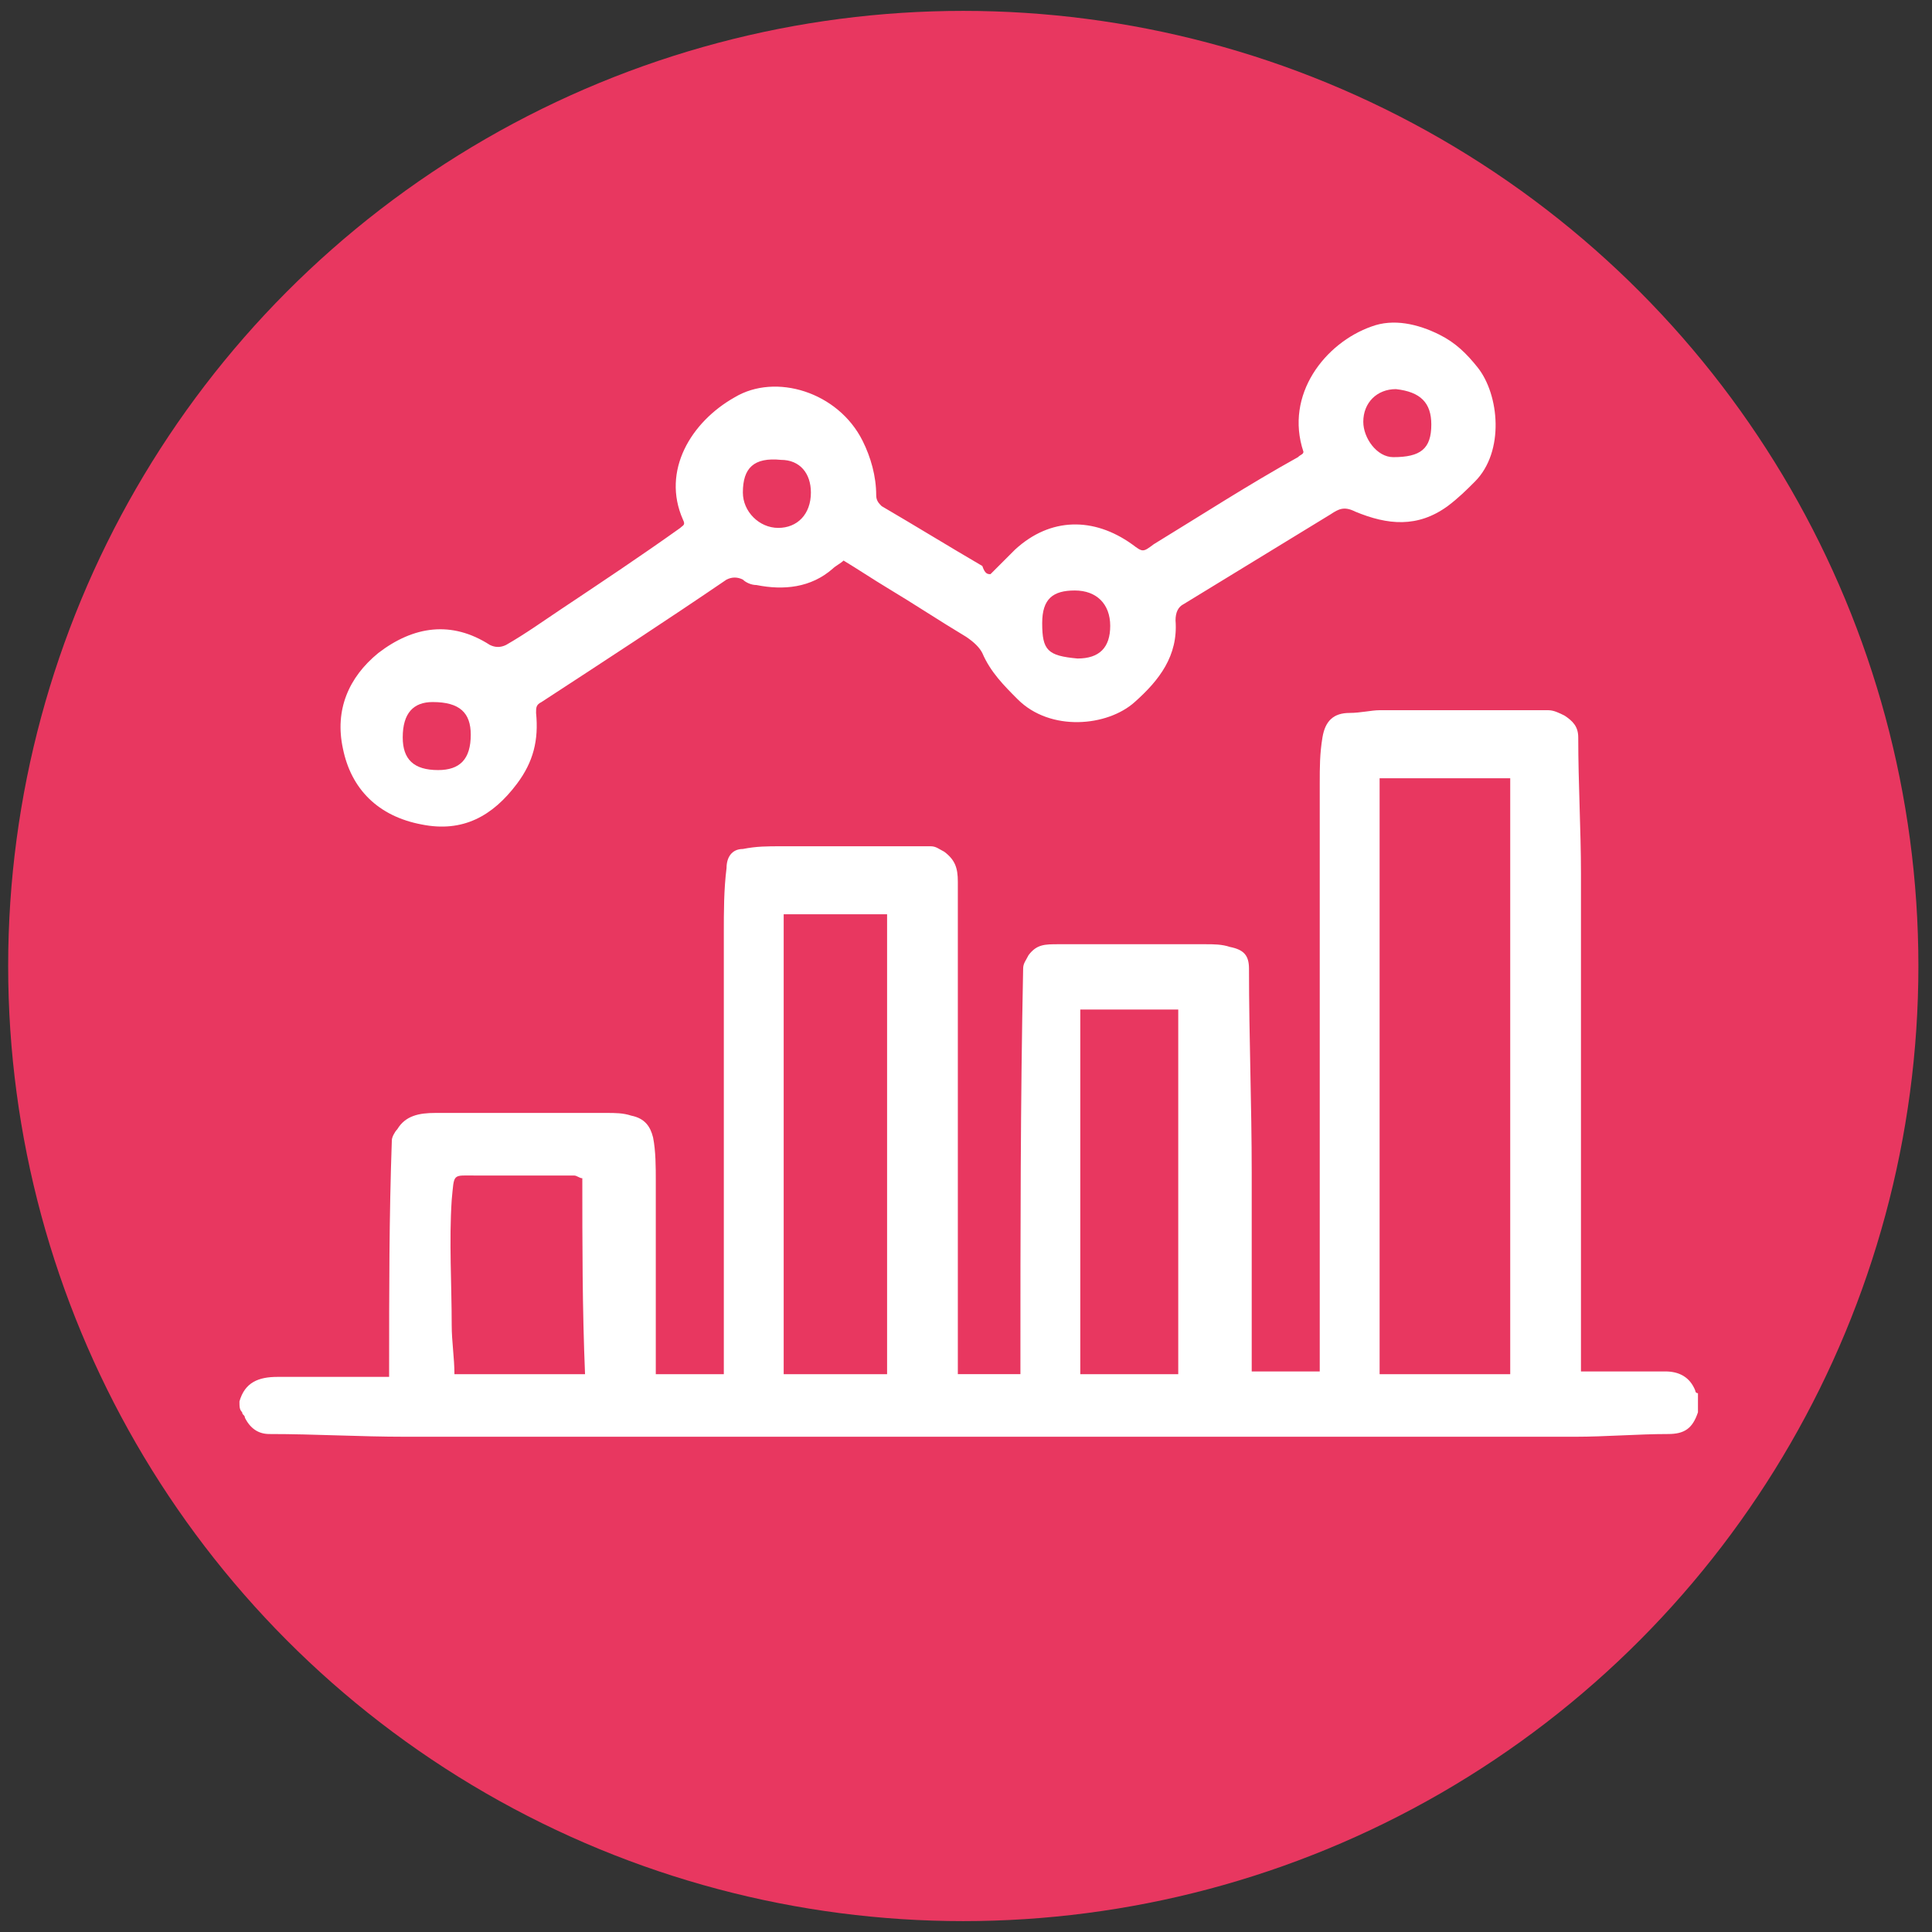
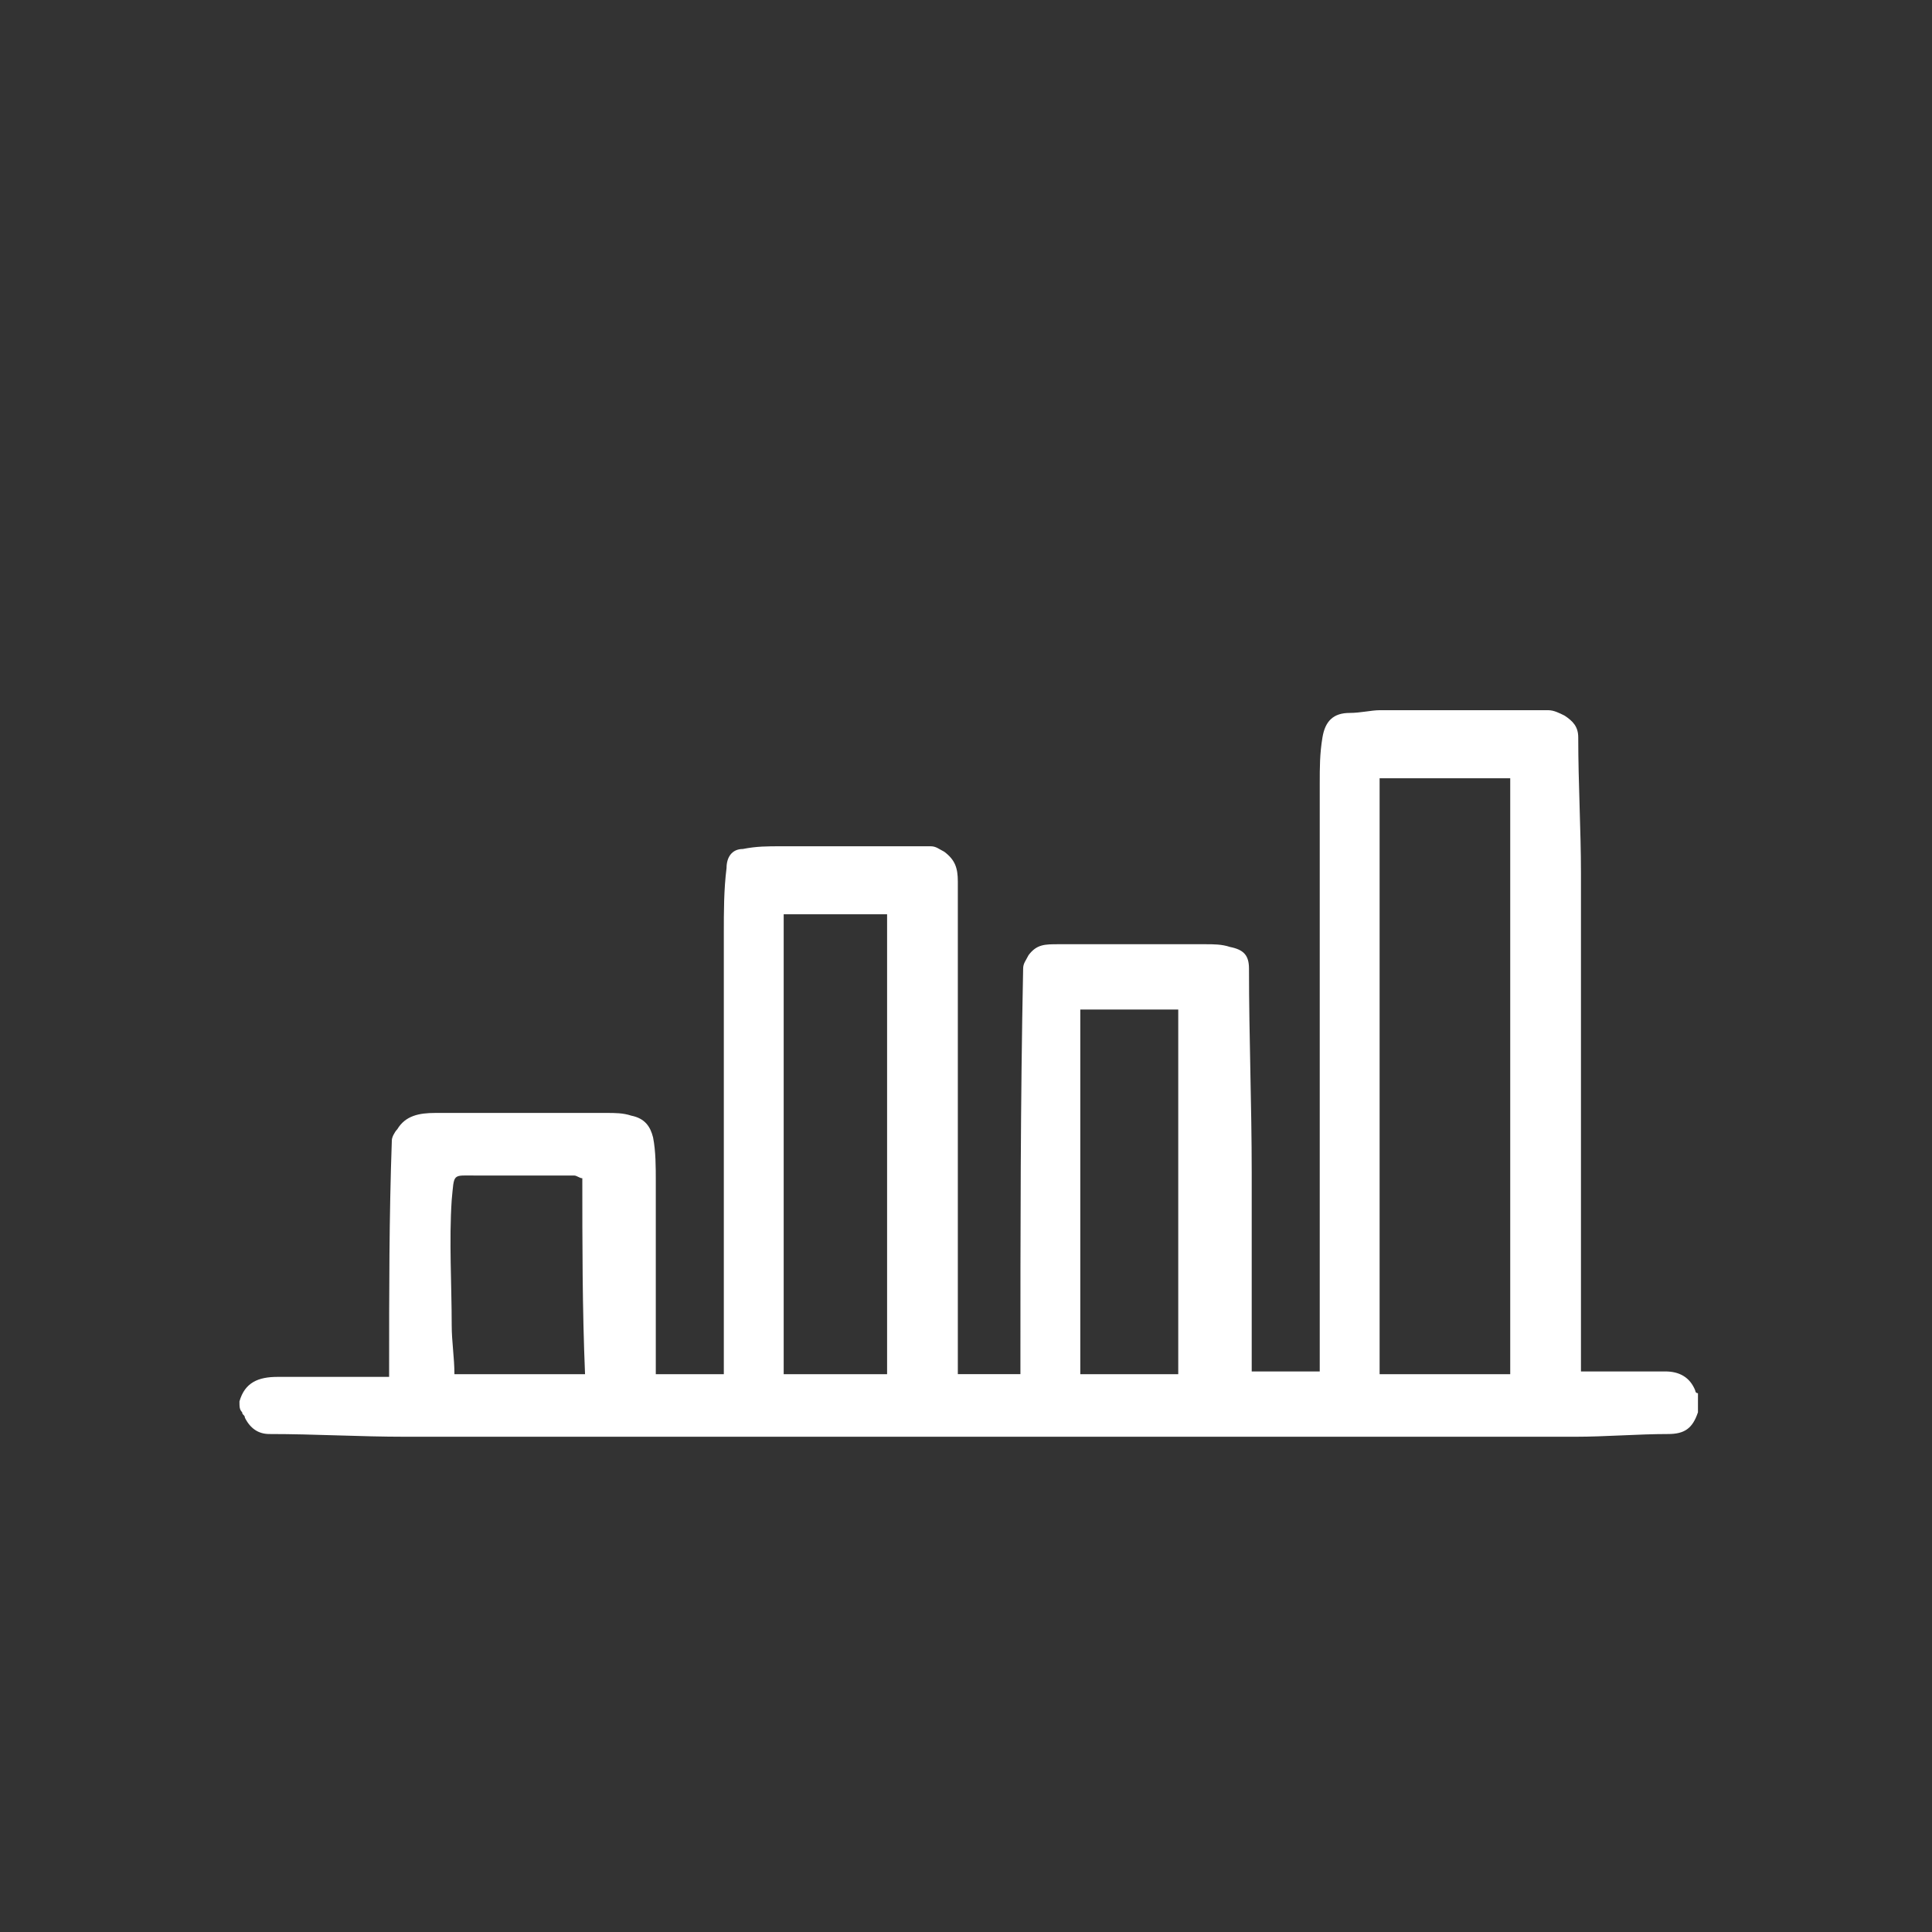
<svg xmlns="http://www.w3.org/2000/svg" id="Layer_1" x="0px" y="0px" viewBox="0 0 71 71" style="enable-background:new 0 0 71 71;" xml:space="preserve">
  <rect x="0" y="0" width="71" height="71" fill="#333333" stroke="none" />
  <style type="text/css">	.st0{fill:#E83760;}	.st1{fill:#FFFFFF;}</style>
  <g>
    <g>
-       <circle class="st0" cx="35.4" cy="35.5" r="35.1" />
-     </g>
+       </g>
  </g>
  <g>
    <path class="st1" d="M8.8,51.5c0.2-0.7,0.7-0.9,1.4-0.9c1.2,0,2.5,0,3.7,0c0.1,0,0.2,0,0.4,0c0-0.1,0-0.2,0-0.3  c0-2.8,0-5.6,0.1-8.4c0-0.1,0.1-0.3,0.2-0.4c0.3-0.5,0.8-0.6,1.4-0.6c2.1,0,4.2,0,6.3,0c0.3,0,0.6,0,0.9,0.1  c0.5,0.1,0.7,0.4,0.8,0.8c0.1,0.5,0.1,1.1,0.1,1.6c0,2.3,0,4.6,0,6.8c0,0.1,0,0.2,0,0.3c0.8,0,1.7,0,2.5,0c0-0.1,0-0.2,0-0.4  c0-5.3,0-10.5,0-15.8c0-0.8,0-1.6,0.1-2.4c0-0.4,0.2-0.7,0.6-0.7c0.5-0.1,0.9-0.1,1.4-0.1c1.8,0,3.7,0,5.5,0c0.2,0,0.3,0.1,0.5,0.2  c0.4,0.3,0.5,0.6,0.5,1.1c0,5.9,0,11.9,0,17.8c0,0.1,0,0.2,0,0.3c0.8,0,1.5,0,2.3,0c0-0.1,0-0.2,0-0.3c0-4.9,0-9.7,0.1-14.6  c0-0.2,0.1-0.3,0.2-0.5c0.3-0.4,0.6-0.4,1.1-0.4c1.8,0,3.6,0,5.4,0c0.3,0,0.6,0,0.9,0.1c0.5,0.1,0.7,0.3,0.7,0.8  c0,2.5,0.1,5,0.1,7.5c0,2.3,0,4.6,0,6.9c0,0.1,0,0.2,0,0.4c0.8,0,1.6,0,2.5,0c0-0.1,0-0.2,0-0.3c0-7.1,0-14.2,0-21.3  c0-0.6,0-1.1,0.1-1.7c0.1-0.6,0.4-0.9,1-0.9c0.4,0,0.8-0.1,1.1-0.1c2.1,0,4.2,0,6.2,0c0.2,0,0.4,0.1,0.6,0.2  c0.3,0.2,0.5,0.4,0.5,0.8c0,1.7,0.1,3.4,0.1,5c0,6,0,11.9,0,17.9c0,0.1,0,0.3,0,0.4c0.1,0,0.2,0,0.3,0c0.9,0,1.8,0,2.8,0  c0.5,0,0.9,0.2,1.1,0.7c0,0,0,0.1,0.1,0.1c0,0.2,0,0.4,0,0.7c-0.2,0.6-0.5,0.8-1.1,0.8c-1.1,0-2.3,0.1-3.4,0.1  c-5.6,0-11.1,0-16.7,0c-8.8,0-17.5,0-26.3,0c-1.7,0-3.3-0.1-5-0.1c-0.4,0-0.7-0.2-0.9-0.6c0-0.1-0.1-0.1-0.1-0.2  C8.8,51.8,8.8,51.7,8.8,51.5z M55.5,50.5c0-7.3,0-14.6,0-21.9c-1.6,0-3.2,0-4.8,0c0,7.3,0,14.6,0,21.9  C52.3,50.5,53.9,50.5,55.5,50.5z M28.8,33.6c0,5.7,0,11.3,0,16.9c1.3,0,2.5,0,3.8,0c0-5.7,0-11.3,0-16.9  C31.3,33.6,30.1,33.6,28.8,33.6z M43.3,50.5c0-4.5,0-8.9,0-13.4c-1.2,0-2.4,0-3.6,0c0,4.5,0,8.9,0,13.4  C40.9,50.5,42.1,50.5,43.3,50.5z M21.4,43.3c-0.1,0-0.2-0.1-0.3-0.1c-1.2,0-2.4,0-3.6,0c-0.9,0-0.8-0.1-0.9,0.9  c-0.1,1.5,0,3.1,0,4.6c0,0.6,0.1,1.2,0.1,1.8c1.6,0,3.2,0,4.8,0C21.4,48.1,21.4,45.7,21.4,43.3z" />
-     <path class="st1" d="M36.4,21.1c0.3-0.3,0.6-0.6,0.9-0.9c1.3-1.2,2.9-1.2,4.3-0.2c0.4,0.3,0.4,0.3,0.8,0c1.8-1.1,3.5-2.2,5.3-3.2  c0.1-0.1,0.2-0.1,0.2-0.2c-0.7-2.1,0.8-4,2.5-4.6c0.8-0.3,1.7-0.1,2.5,0.3c0.6,0.3,1,0.7,1.4,1.2c0.8,1,1,3.1-0.1,4.2  c-0.3,0.3-0.6,0.6-1,0.9c-1.1,0.8-2.2,0.7-3.4,0.2c-0.4-0.2-0.6-0.1-0.9,0.1c-1.8,1.1-3.6,2.2-5.4,3.3c-0.2,0.1-0.3,0.3-0.3,0.6  c0.1,1.3-0.6,2.2-1.5,3c-1,0.9-3.1,1.1-4.3-0.1c-0.5-0.5-1-1-1.3-1.7c-0.1-0.2-0.3-0.4-0.6-0.6c-1-0.6-1.9-1.2-2.9-1.8  c-0.5-0.3-1.1-0.7-1.6-1c-0.1,0.1-0.3,0.2-0.4,0.3c-0.8,0.7-1.8,0.8-2.8,0.6c-0.2,0-0.4-0.1-0.5-0.2c-0.2-0.1-0.4-0.1-0.6,0  c-2.2,1.5-4.5,3-6.8,4.5c-0.2,0.1-0.2,0.2-0.2,0.4c0.1,1-0.1,1.8-0.7,2.6c-0.9,1.2-2,1.8-3.5,1.5c-1.6-0.3-2.6-1.3-2.9-2.8  c-0.3-1.4,0.2-2.6,1.3-3.5c1.3-1,2.7-1.2,4.1-0.3c0.2,0.1,0.4,0.1,0.6,0c0.7-0.4,1.4-0.9,2-1.3c1.5-1,3-2,4.4-3  c0.1-0.1,0.2-0.1,0.1-0.3c-0.8-1.8,0.3-3.6,1.9-4.5c1.5-0.9,3.8-0.2,4.7,1.6c0.3,0.6,0.5,1.3,0.5,2c0,0.2,0.1,0.3,0.2,0.4  c1.2,0.7,2.5,1.5,3.7,2.2C36.2,21.1,36.3,21.1,36.4,21.1z M52.6,15.6c0-0.8-0.4-1.2-1.3-1.3c-0.7,0-1.2,0.5-1.2,1.2  c0,0.6,0.5,1.3,1.1,1.3C52.2,16.8,52.6,16.5,52.6,15.6z M39.5,21.7c-0.8,0-1.2,0.3-1.2,1.2c0,1,0.2,1.2,1.3,1.3  c0.8,0,1.2-0.4,1.2-1.2C40.8,22.2,40.3,21.7,39.5,21.7z M17.3,27c0-0.8-0.4-1.2-1.4-1.2c-0.7,0-1.1,0.4-1.1,1.3  c0,0.8,0.4,1.2,1.3,1.2C16.9,28.3,17.3,27.9,17.3,27z M27.3,18.1c0,0.7,0.6,1.3,1.3,1.3c0.7,0,1.2-0.5,1.2-1.3  c0-0.7-0.4-1.2-1.1-1.2C27.7,16.8,27.3,17.2,27.3,18.1z" />
  </g>
</svg>